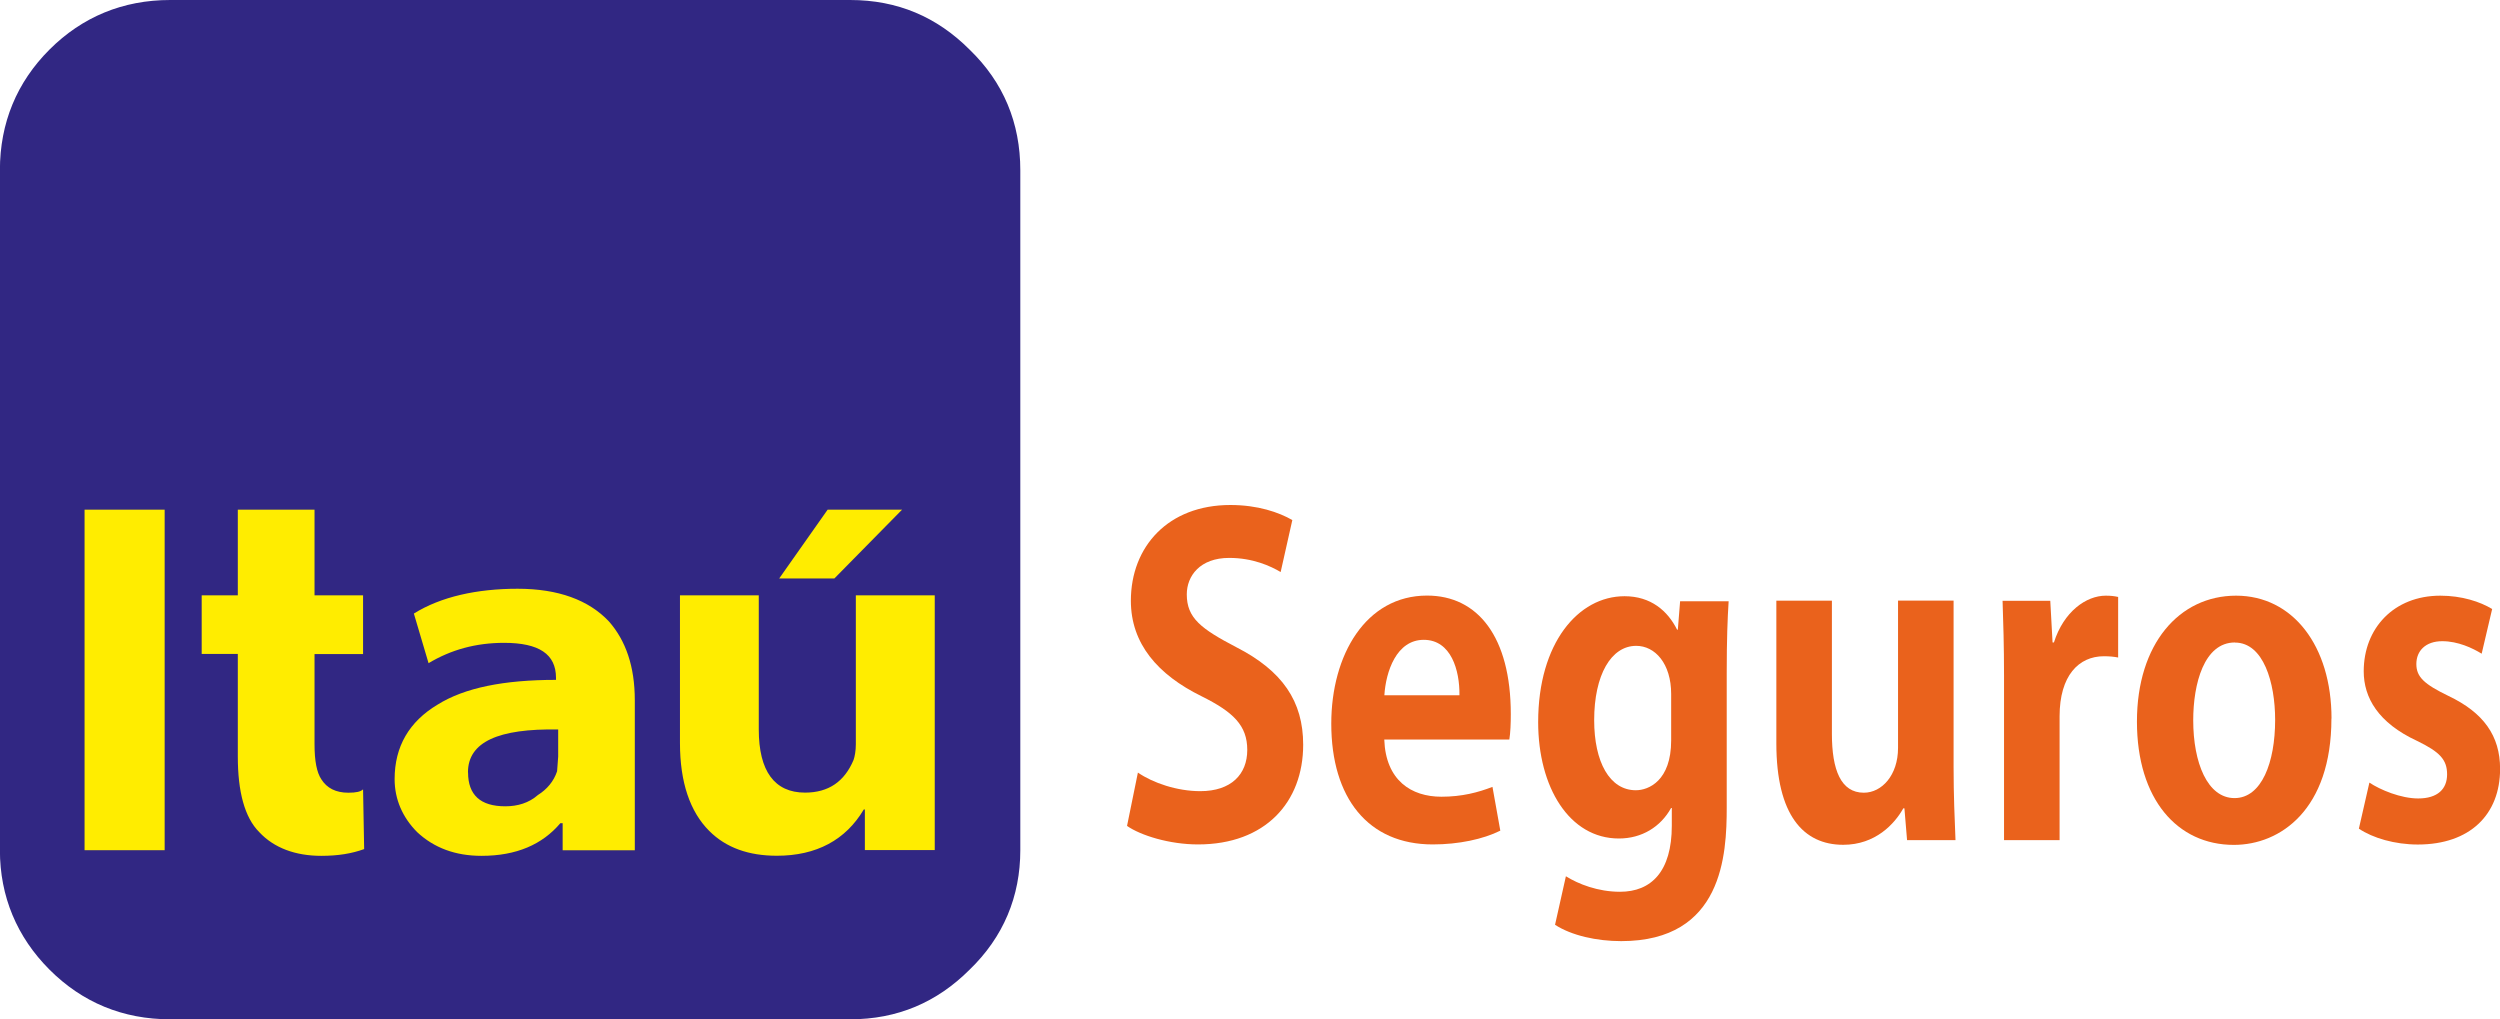
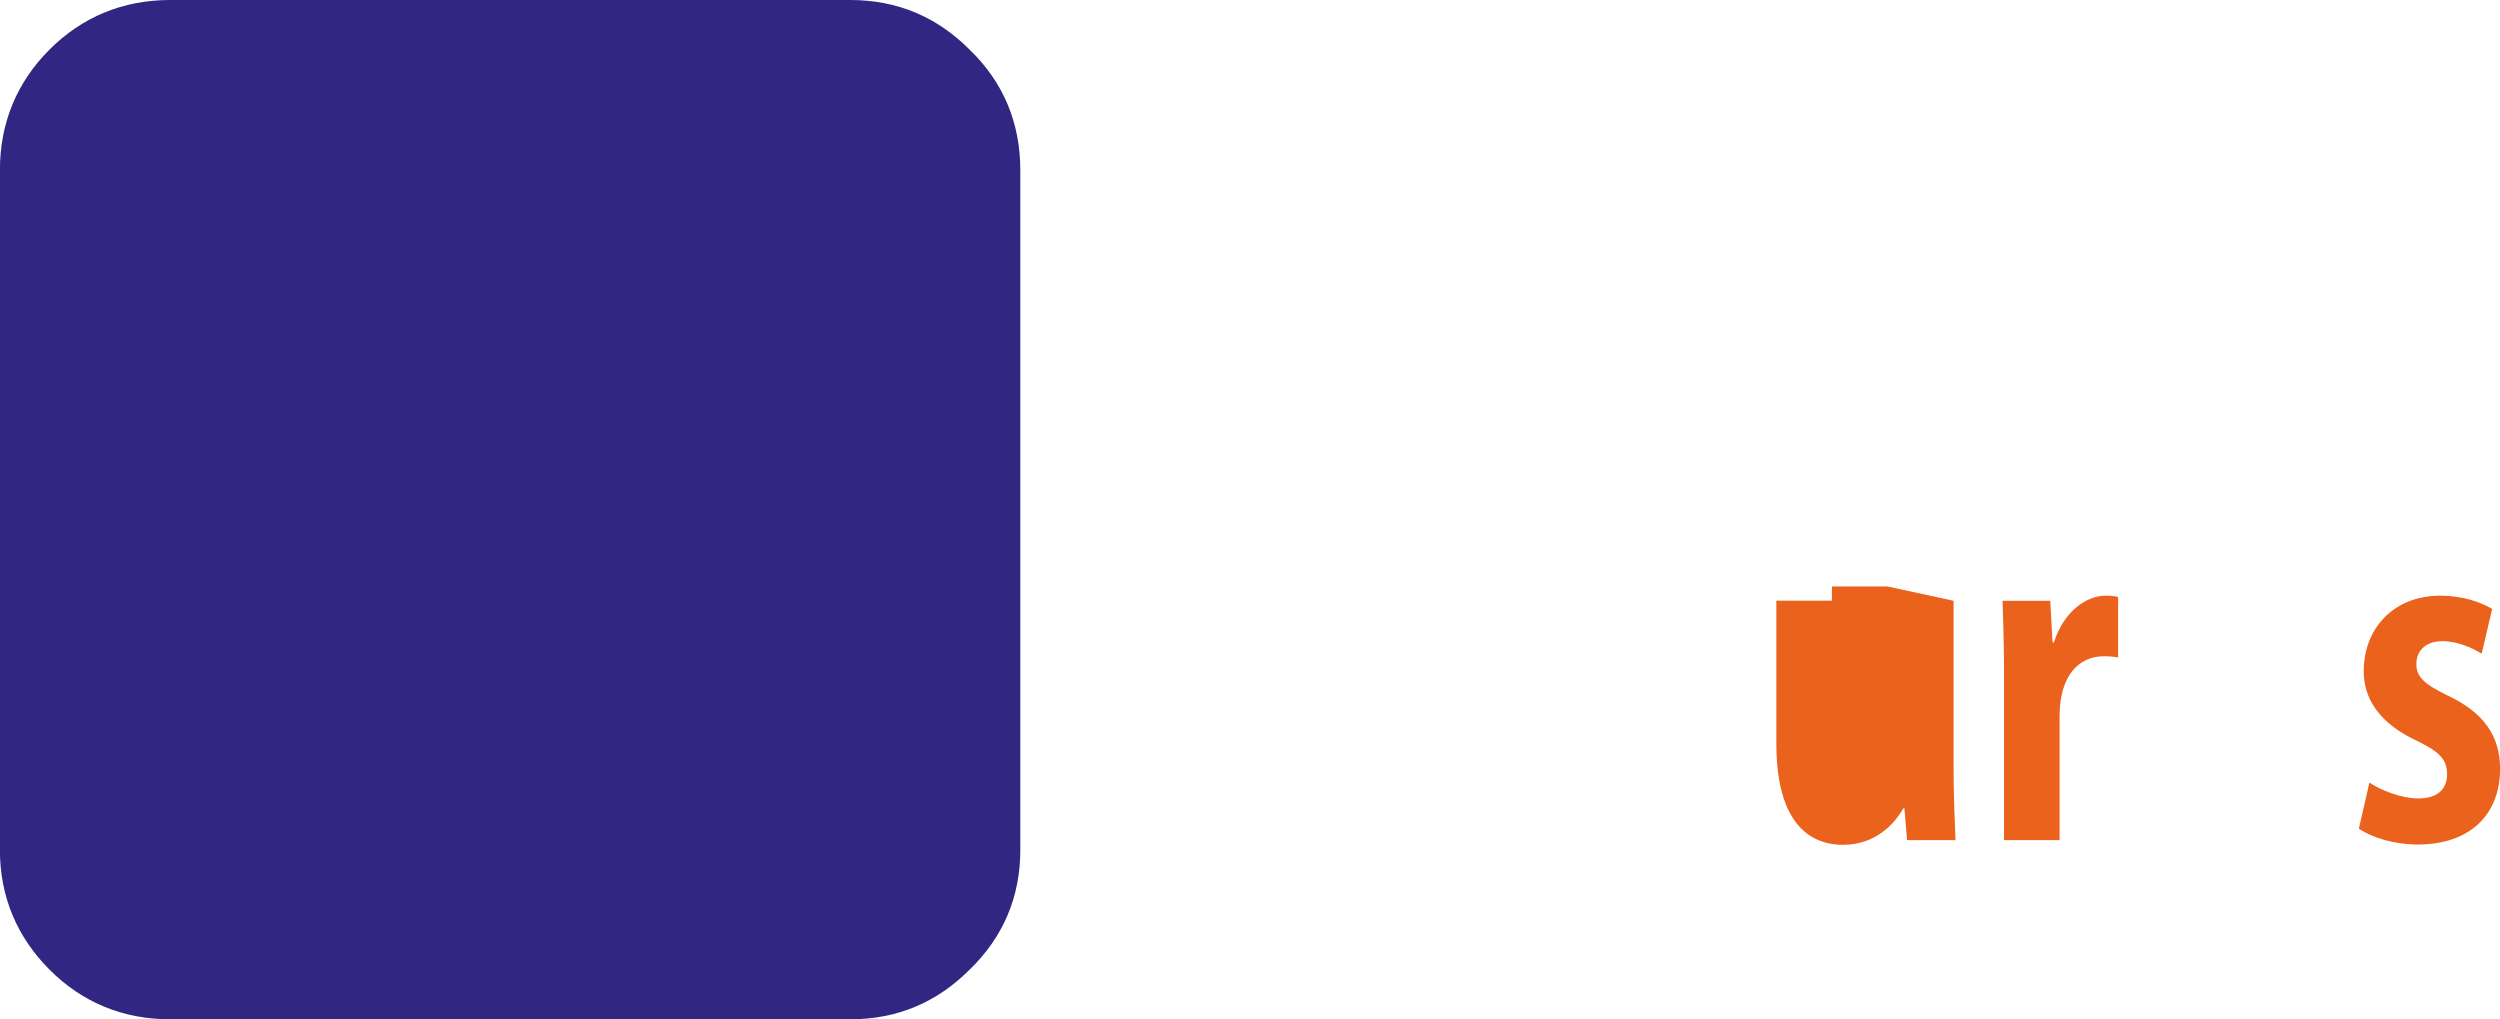
<svg xmlns="http://www.w3.org/2000/svg" id="Camada_2" viewBox="0 0 274.06 111.74">
  <defs>
    <style>.cls-1{fill:#ffed00;}.cls-1,.cls-2{fill-rule:evenodd;}.cls-2{fill:#312783;}.cls-3{fill:#ea621c;}</style>
  </defs>
  <g id="Camada_1-2">
    <path class="cls-2" d="M18.66,0h74.53c5.19,0,9.52,1.85,13.1,5.44,3.71,3.58,5.56,8.03,5.56,13.23v74.53c0,5.07-1.85,9.52-5.56,13.1-3.58,3.58-7.91,5.44-13.1,5.44H18.66c-5.19,0-9.64-1.85-13.23-5.44-3.58-3.58-5.44-8.03-5.44-13.1V18.66c0-5.19,1.85-9.64,5.44-13.23C9.02,1.85,13.47,0,18.66,0h0Z" />
-     <path class="cls-1" d="M85.41,63.41h6.06l7.42-7.54h-8.16l-5.31,7.54h0ZM83.19,65.26h-8.65v16.19c0,4.33,1.11,7.54,3.21,9.64,1.85,1.85,4.33,2.72,7.42,2.72,4.33,0,7.54-1.73,9.52-5.07h.12v4.45h7.66v-27.93h-8.65v16.32c0,.74-.12,1.36-.25,1.73-.99,2.35-2.72,3.58-5.32,3.58-3.34,0-5.07-2.35-5.07-6.92v-14.71h0ZM60.94,74.53c-5.69,0-10.01.86-12.98,2.72-3.09,1.85-4.7,4.57-4.7,8.16,0,2.22.87,4.2,2.47,5.81,1.85,1.73,4.2,2.6,7.05,2.6,3.83,0,6.67-1.24,8.65-3.58h.25v2.97h7.91v-16.44c0-3.71-.99-6.55-2.84-8.65-2.22-2.35-5.56-3.58-10.01-3.58s-8.41.87-11.37,2.72l1.61,5.44c2.47-1.48,5.19-2.23,8.28-2.23,3.83,0,5.69,1.24,5.69,3.83v.25h0ZM39.8,65.26h-5.32v-9.39h-8.41v9.39h-3.96v6.43h3.96v11.25c0,3.83.74,6.67,2.35,8.28,1.61,1.73,3.96,2.6,6.8,2.6,1.85,0,3.34-.25,4.7-.74l-.12-6.55c-.25.25-.74.37-1.61.37-1.36,0-2.35-.49-2.97-1.48-.49-.74-.74-1.98-.74-3.83v-9.89h5.32v-6.43h0ZM51.3,84.67c0-3.34,3.34-4.82,9.89-4.7v2.97l-.12,1.61c-.37,1.11-1.11,1.98-2.1,2.6-.99.87-2.22,1.24-3.58,1.24-2.72,0-4.08-1.24-4.08-3.71h0ZM9.27,55.87v37.33h8.78v-37.33h-8.78Z" />
-     <path class="cls-3" d="M124.75,84.7c1.65,1.13,4.28,2.03,6.83,2.03,3.38,0,5.15-1.84,5.15-4.52s-1.52-4.15-5.02-5.89c-4.78-2.35-7.74-5.75-7.74-10.46,0-5.93,4.08-10.5,10.91-10.5,3.01,0,5.31.8,6.79,1.65l-1.28,5.7c-1.11-.66-3.05-1.55-5.64-1.55-3.21,0-4.65,1.98-4.65,4,0,2.59,1.56,3.77,5.43,5.79,5.06,2.59,7.33,5.93,7.33,10.69,0,6.31-4.16,10.93-11.53,10.93-3.13,0-6.3-.99-7.78-2.03l1.19-5.84Z" />
-     <path class="cls-3" d="M151.75,81.08c.16,4.47,2.96,6.26,6.26,6.26,2.26,0,4.03-.47,5.6-1.08l.86,4.8c-1.89.94-4.57,1.51-7.41,1.51-7.08,0-11.12-5.09-11.12-13.24,0-7.54,3.79-14.04,10.5-14.04,5.56,0,9.18,4.52,9.18,13,0,1.04-.04,2.03-.16,2.78h-13.71ZM159.99,76.22c.04-2.73-.91-6.08-3.91-6.08s-4.16,3.49-4.32,6.08h8.23Z" />
-     <path class="cls-3" d="M184.19,65.91h5.31c-.12,1.88-.21,4.19-.21,7.82v14.79c0,5.13-.41,14.65-11.57,14.65-2.68,0-5.43-.61-7.25-1.79l1.19-5.32c1.36.85,3.5,1.7,5.93,1.7,3.42,0,5.68-2.21,5.68-7.25v-1.93h-.08c-1.15,2.07-3.21,3.34-5.72,3.34-5.43,0-8.85-5.61-8.85-12.76,0-8.67,4.4-13.8,9.47-13.8,2.88,0,4.73,1.6,5.76,3.67h.08l.25-3.11ZM183.2,76.08c0-3.34-1.77-5.28-3.83-5.28-2.76,0-4.61,3.2-4.61,8.15,0,4.57,1.69,7.68,4.57,7.68,1.4,0,3.87-1.04,3.87-5.46v-5.09Z" />
-     <path class="cls-3" d="M214.16,65.86v18.23c0,3.11.12,5.79.21,8.01h-5.31l-.29-3.49h-.12c-.95,1.7-3.05,4-6.59,4-4.36,0-7.33-3.25-7.33-11.12v-15.64h6.09v14.6c0,3.96.99,6.45,3.5,6.45,1.98,0,3.75-1.93,3.75-4.9v-16.16h6.09Z" />
+     <path class="cls-3" d="M214.16,65.86v18.23c0,3.11.12,5.79.21,8.01h-5.31l-.29-3.49h-.12c-.95,1.7-3.05,4-6.59,4-4.36,0-7.33-3.25-7.33-11.12v-15.64h6.09v14.6v-16.16h6.09Z" />
    <path class="cls-3" d="M225.16,70.43c1.07-3.39,3.54-5.13,5.68-5.13.58,0,.95.05,1.36.14v6.64c-.45-.09-.95-.14-1.56-.14-2.76,0-4.86,2.12-4.86,6.59v13.57h-6.09v-18.04c0-3.25-.08-5.84-.16-8.2h5.23l.25,4.57h.16Z" />
-     <path class="cls-3" d="M255.58,78.77c0,9.99-5.6,13.85-10.7,13.85-6.18,0-10.62-4.99-10.62-13.52s4.65-13.8,10.87-13.8,10.46,5.51,10.46,13.47ZM245,70.43c-3.38,0-4.57,4.52-4.57,8.53,0,4.66,1.56,8.53,4.53,8.53s4.45-3.91,4.45-8.57c0-4.1-1.28-8.48-4.41-8.48Z" />
    <path class="cls-3" d="M259.74,85.79c1.19.8,3.46,1.74,5.35,1.74,2.14,0,3.17-1.04,3.17-2.64s-.78-2.45-3.29-3.67c-4.28-1.98-5.85-4.76-5.85-7.63,0-4.71,3.29-8.29,8.4-8.29,2.35,0,4.36.66,5.68,1.46l-1.15,4.9c-.99-.61-2.59-1.37-4.32-1.37-1.85,0-2.84,1.08-2.84,2.5s.86,2.21,3.5,3.49c3.87,1.84,5.68,4.38,5.68,8.01,0,4.99-3.29,8.29-9.02,8.29-2.51,0-4.94-.71-6.46-1.74l1.15-5.04Z" />
  </g>
</svg>